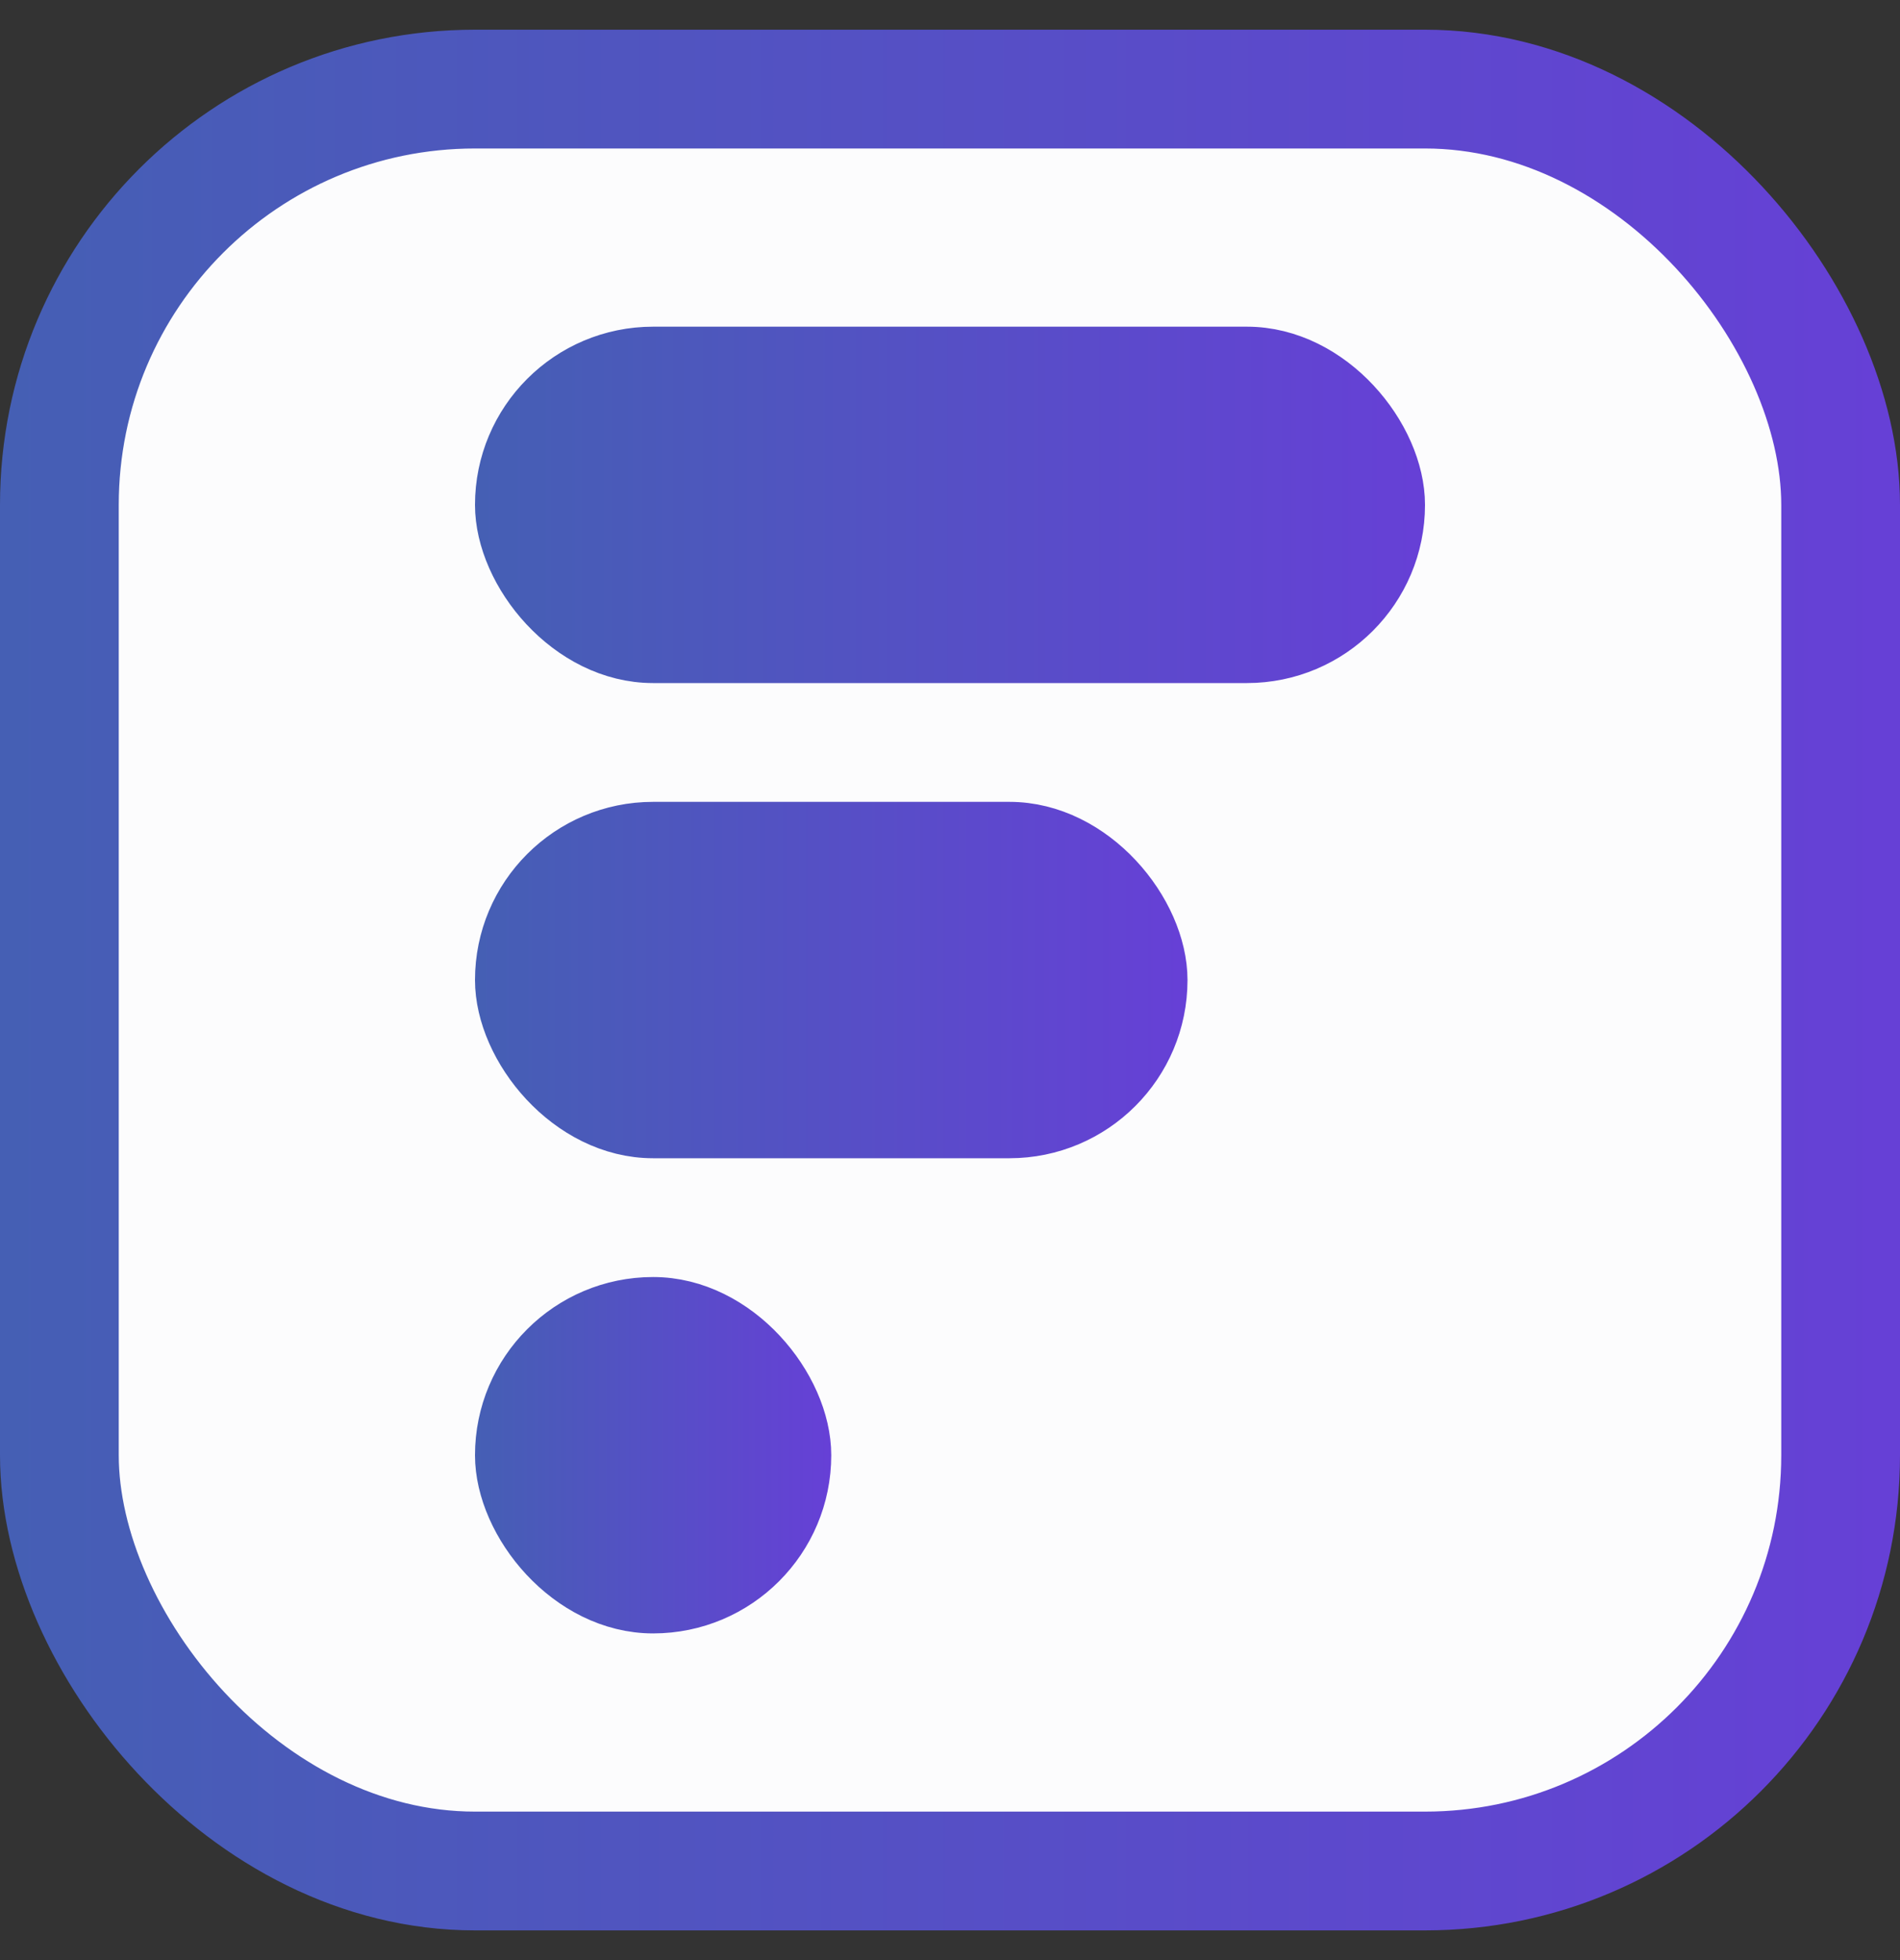
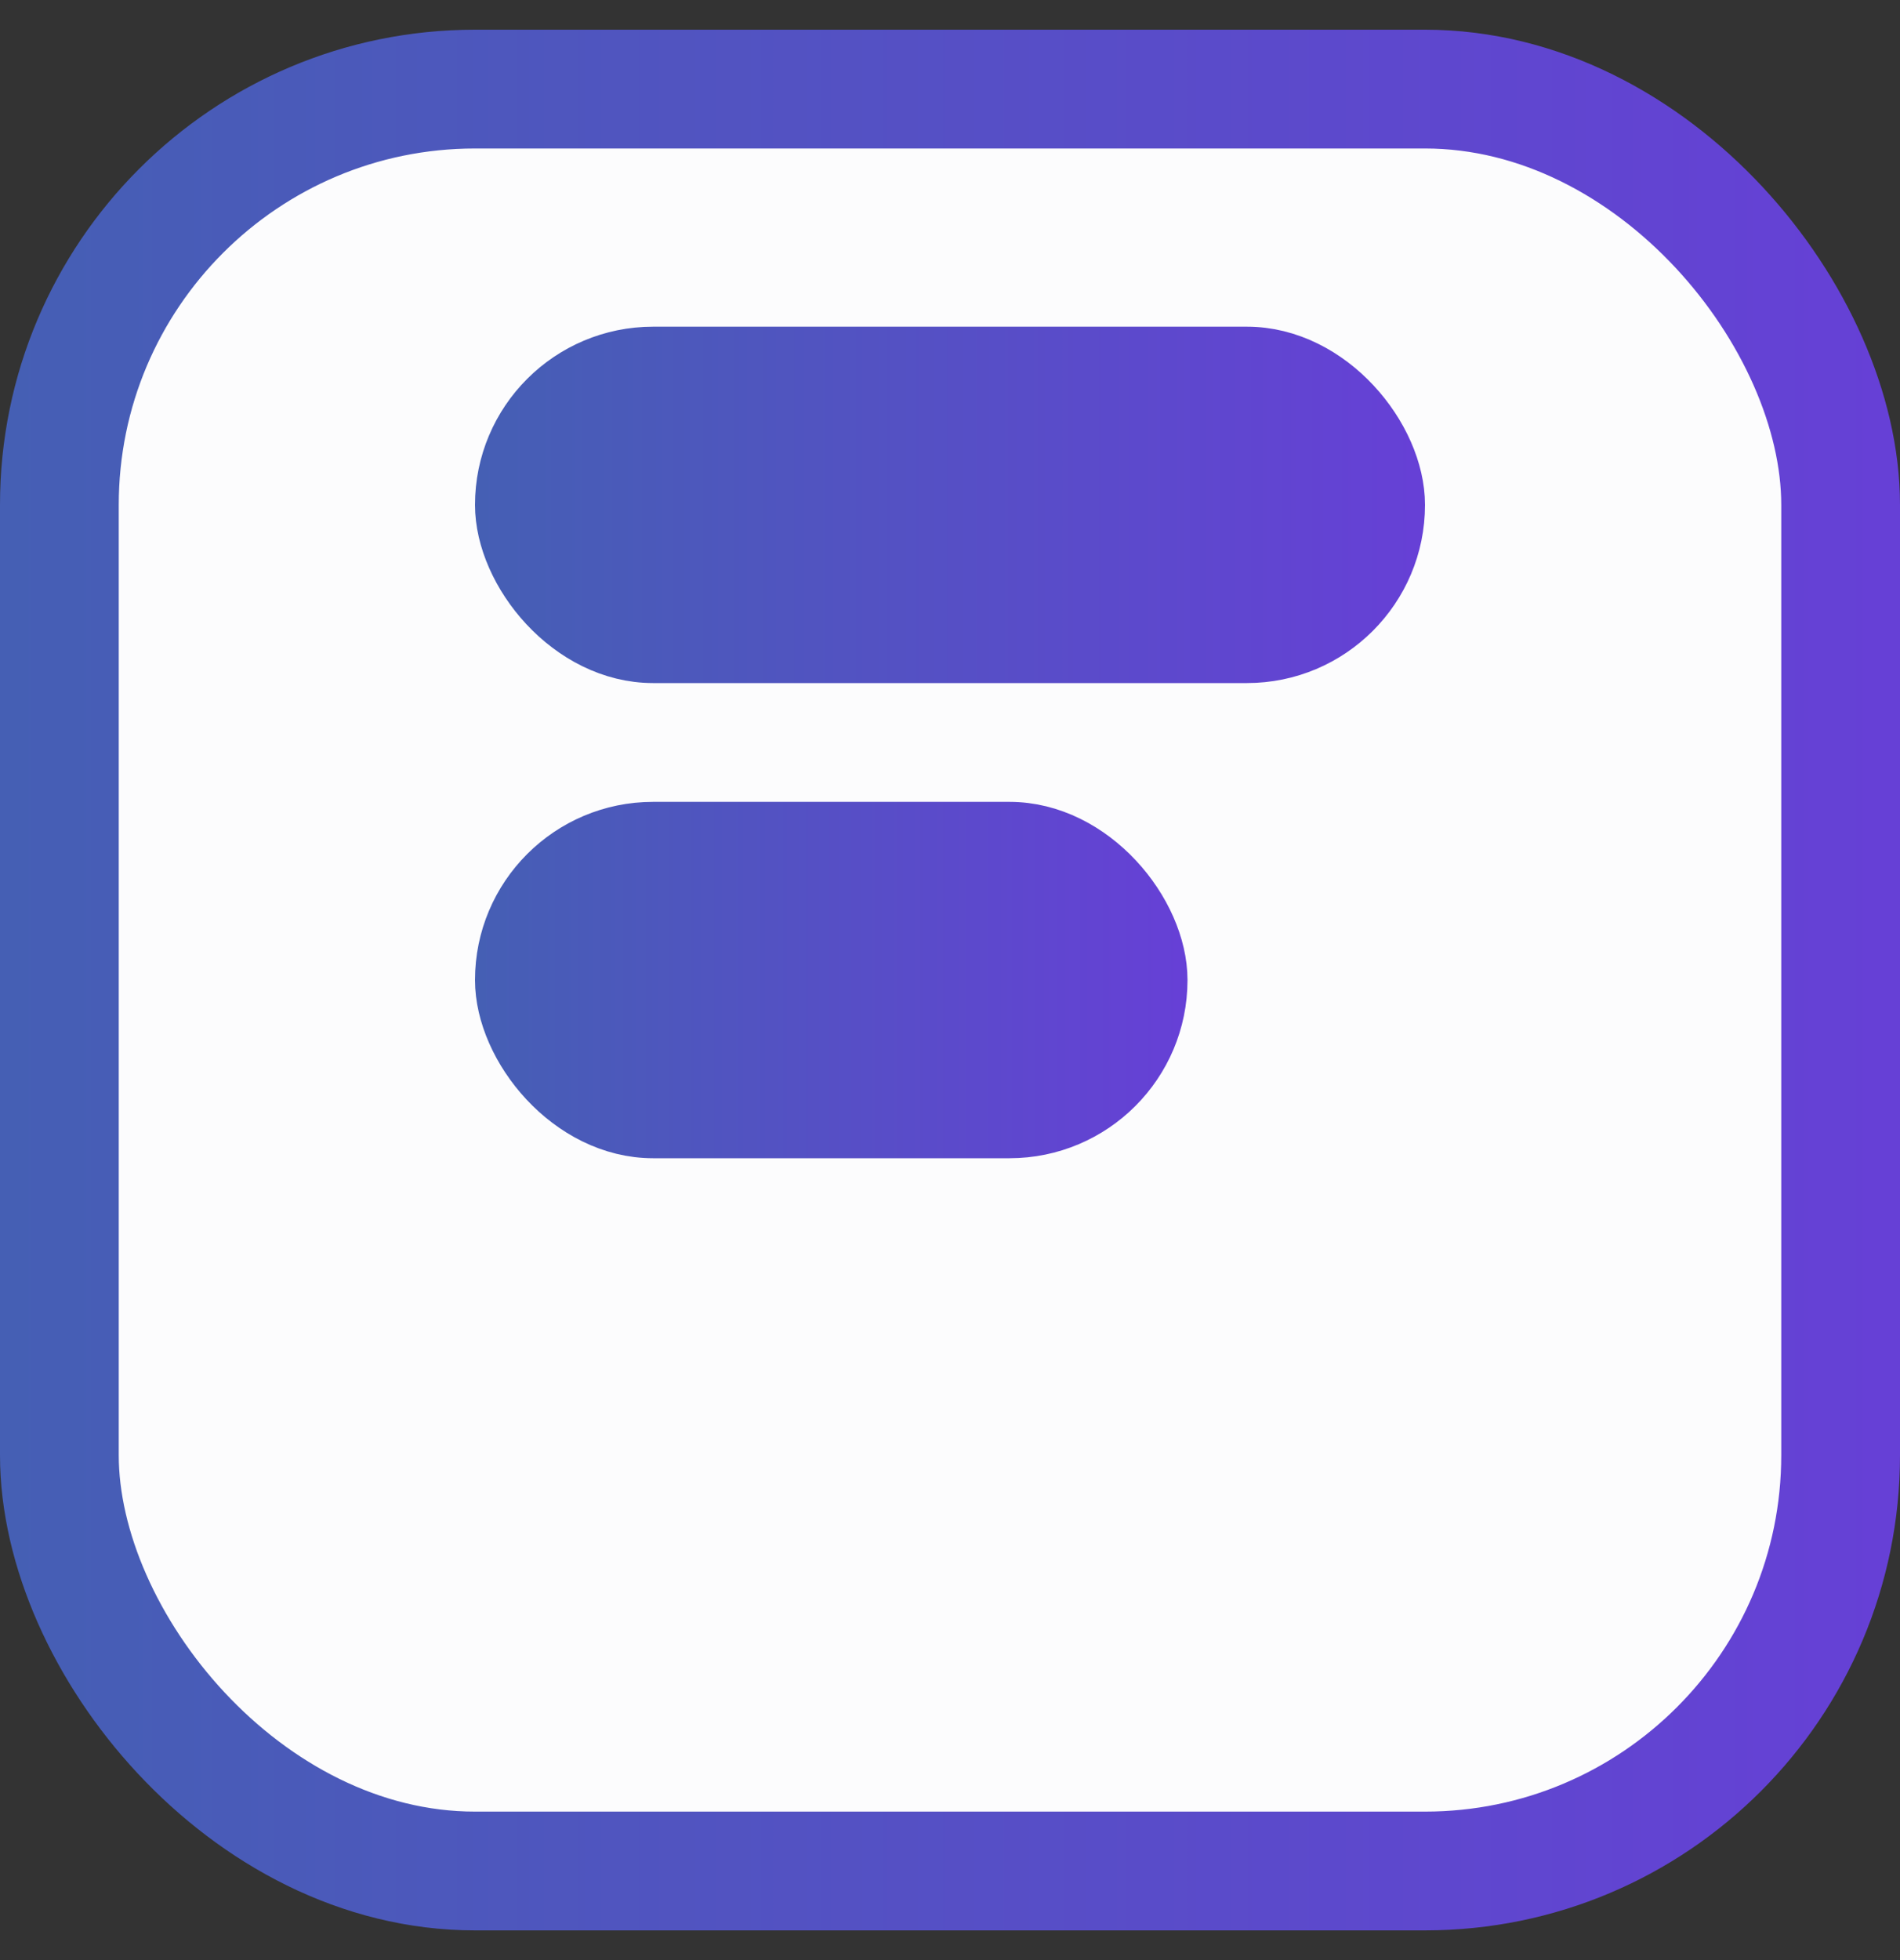
<svg xmlns="http://www.w3.org/2000/svg" width="32" height="33" viewBox="0 0 32 33" fill="none">
  <rect x="0" y="0" width="32" height="33" fill="#333333" stroke="none" />
  <rect x="1" y="1.5" width="30" height="30" rx="7" fill="#FCFCFD" stroke="url(#paint0_linear_1732_13138)" stroke-width="2" />
  <rect x="8.5" y="6" width="15" height="5" rx="2.5" fill="url(#paint1_linear_1732_13138)" stroke="url(#paint2_linear_1732_13138)" />
  <rect x="8.5" y="14" width="11" height="5" rx="2.5" fill="url(#paint3_linear_1732_13138)" stroke="url(#paint4_linear_1732_13138)" />
-   <rect x="8.5" y="22" width="5" height="5" rx="2.5" fill="url(#paint5_linear_1732_13138)" stroke="url(#paint6_linear_1732_13138)" />
  <defs>
    <linearGradient id="paint0_linear_1732_13138" x1="32.8" y1="16.5" x2="-5.81516e-09" y2="16.5" gradientUnits="userSpaceOnUse">
      <stop stop-color="#673FD7" />
      <stop offset="1" stop-color="#455FB4" />
    </linearGradient>
    <linearGradient id="paint1_linear_1732_13138" x1="24.4" y1="8.5" x2="8" y2="8.5" gradientUnits="userSpaceOnUse">
      <stop stop-color="#673FD7" />
      <stop offset="1" stop-color="#455FB4" />
    </linearGradient>
    <linearGradient id="paint2_linear_1732_13138" x1="24.4" y1="8.5" x2="8" y2="8.5" gradientUnits="userSpaceOnUse">
      <stop stop-color="#673FD7" />
      <stop offset="1" stop-color="#455FB4" />
    </linearGradient>
    <linearGradient id="paint3_linear_1732_13138" x1="20.3" y1="16.5" x2="8" y2="16.5" gradientUnits="userSpaceOnUse">
      <stop stop-color="#673FD7" />
      <stop offset="1" stop-color="#455FB4" />
    </linearGradient>
    <linearGradient id="paint4_linear_1732_13138" x1="20.3" y1="16.5" x2="8" y2="16.5" gradientUnits="userSpaceOnUse">
      <stop stop-color="#673FD7" />
      <stop offset="1" stop-color="#455FB4" />
    </linearGradient>
    <linearGradient id="paint5_linear_1732_13138" x1="14.15" y1="24.5" x2="8" y2="24.5" gradientUnits="userSpaceOnUse">
      <stop stop-color="#673FD7" />
      <stop offset="1" stop-color="#455FB4" />
    </linearGradient>
    <linearGradient id="paint6_linear_1732_13138" x1="14.15" y1="24.5" x2="8" y2="24.5" gradientUnits="userSpaceOnUse">
      <stop stop-color="#673FD7" />
      <stop offset="1" stop-color="#455FB4" />
    </linearGradient>
  </defs>
</svg>